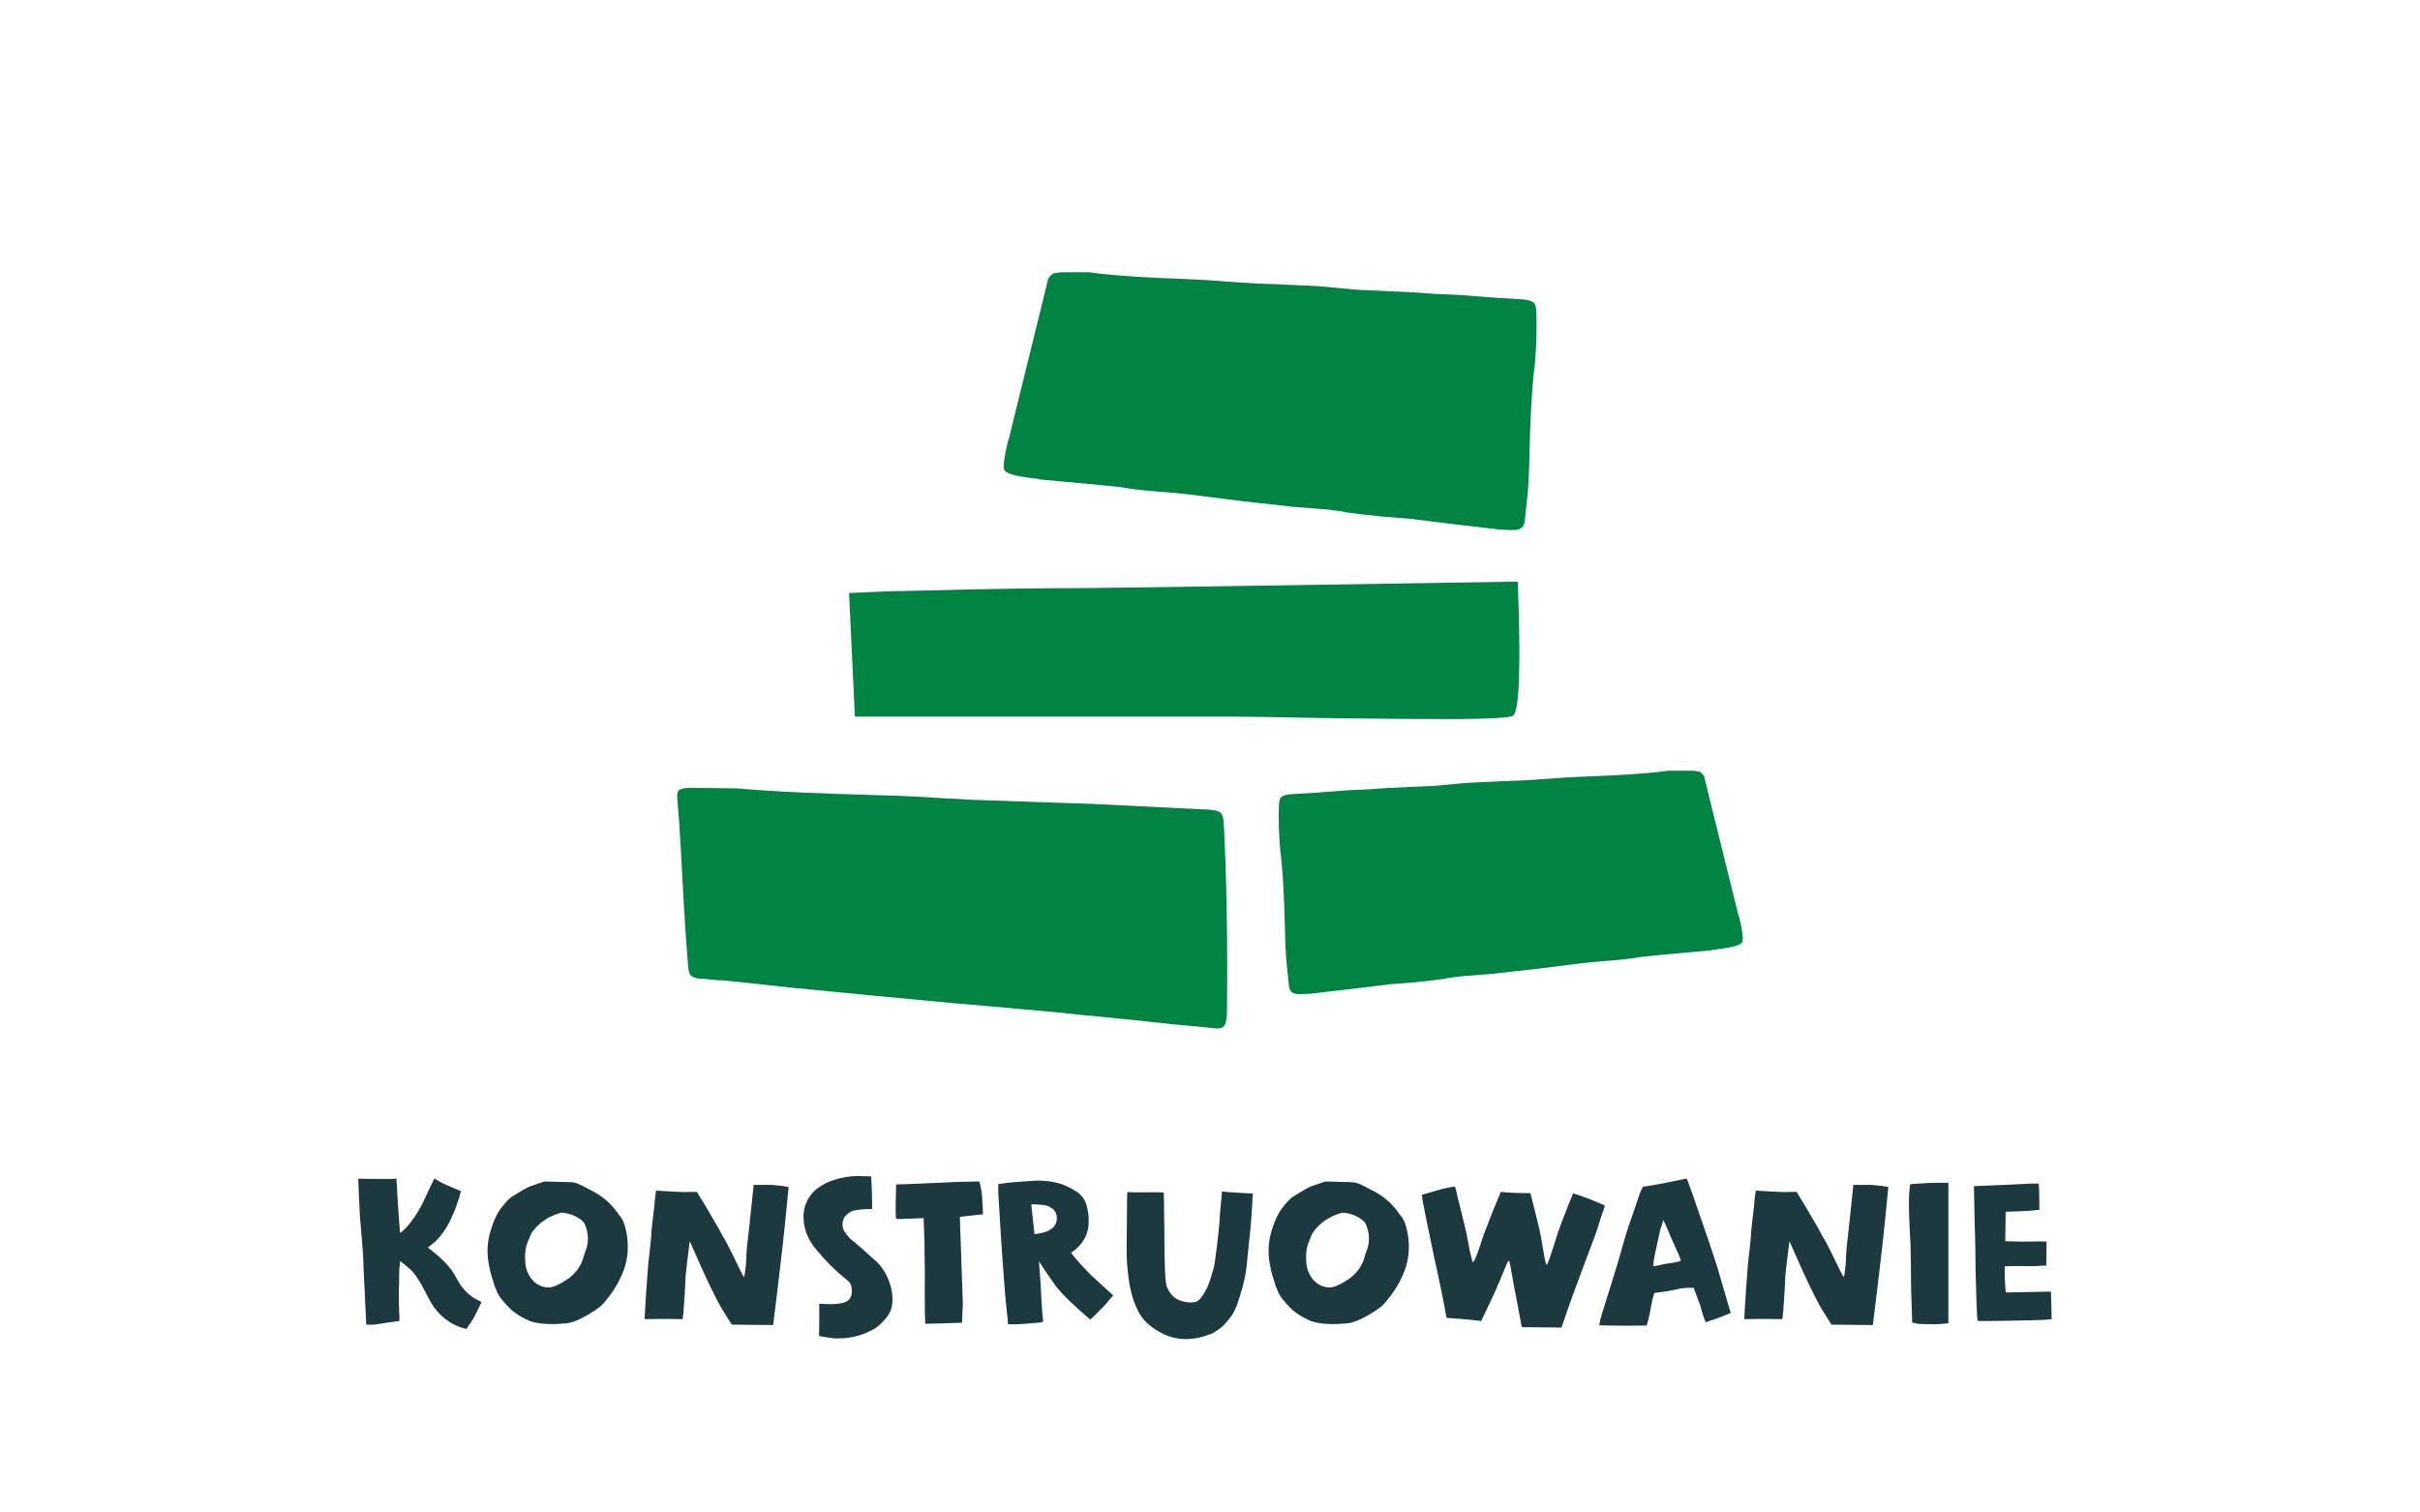
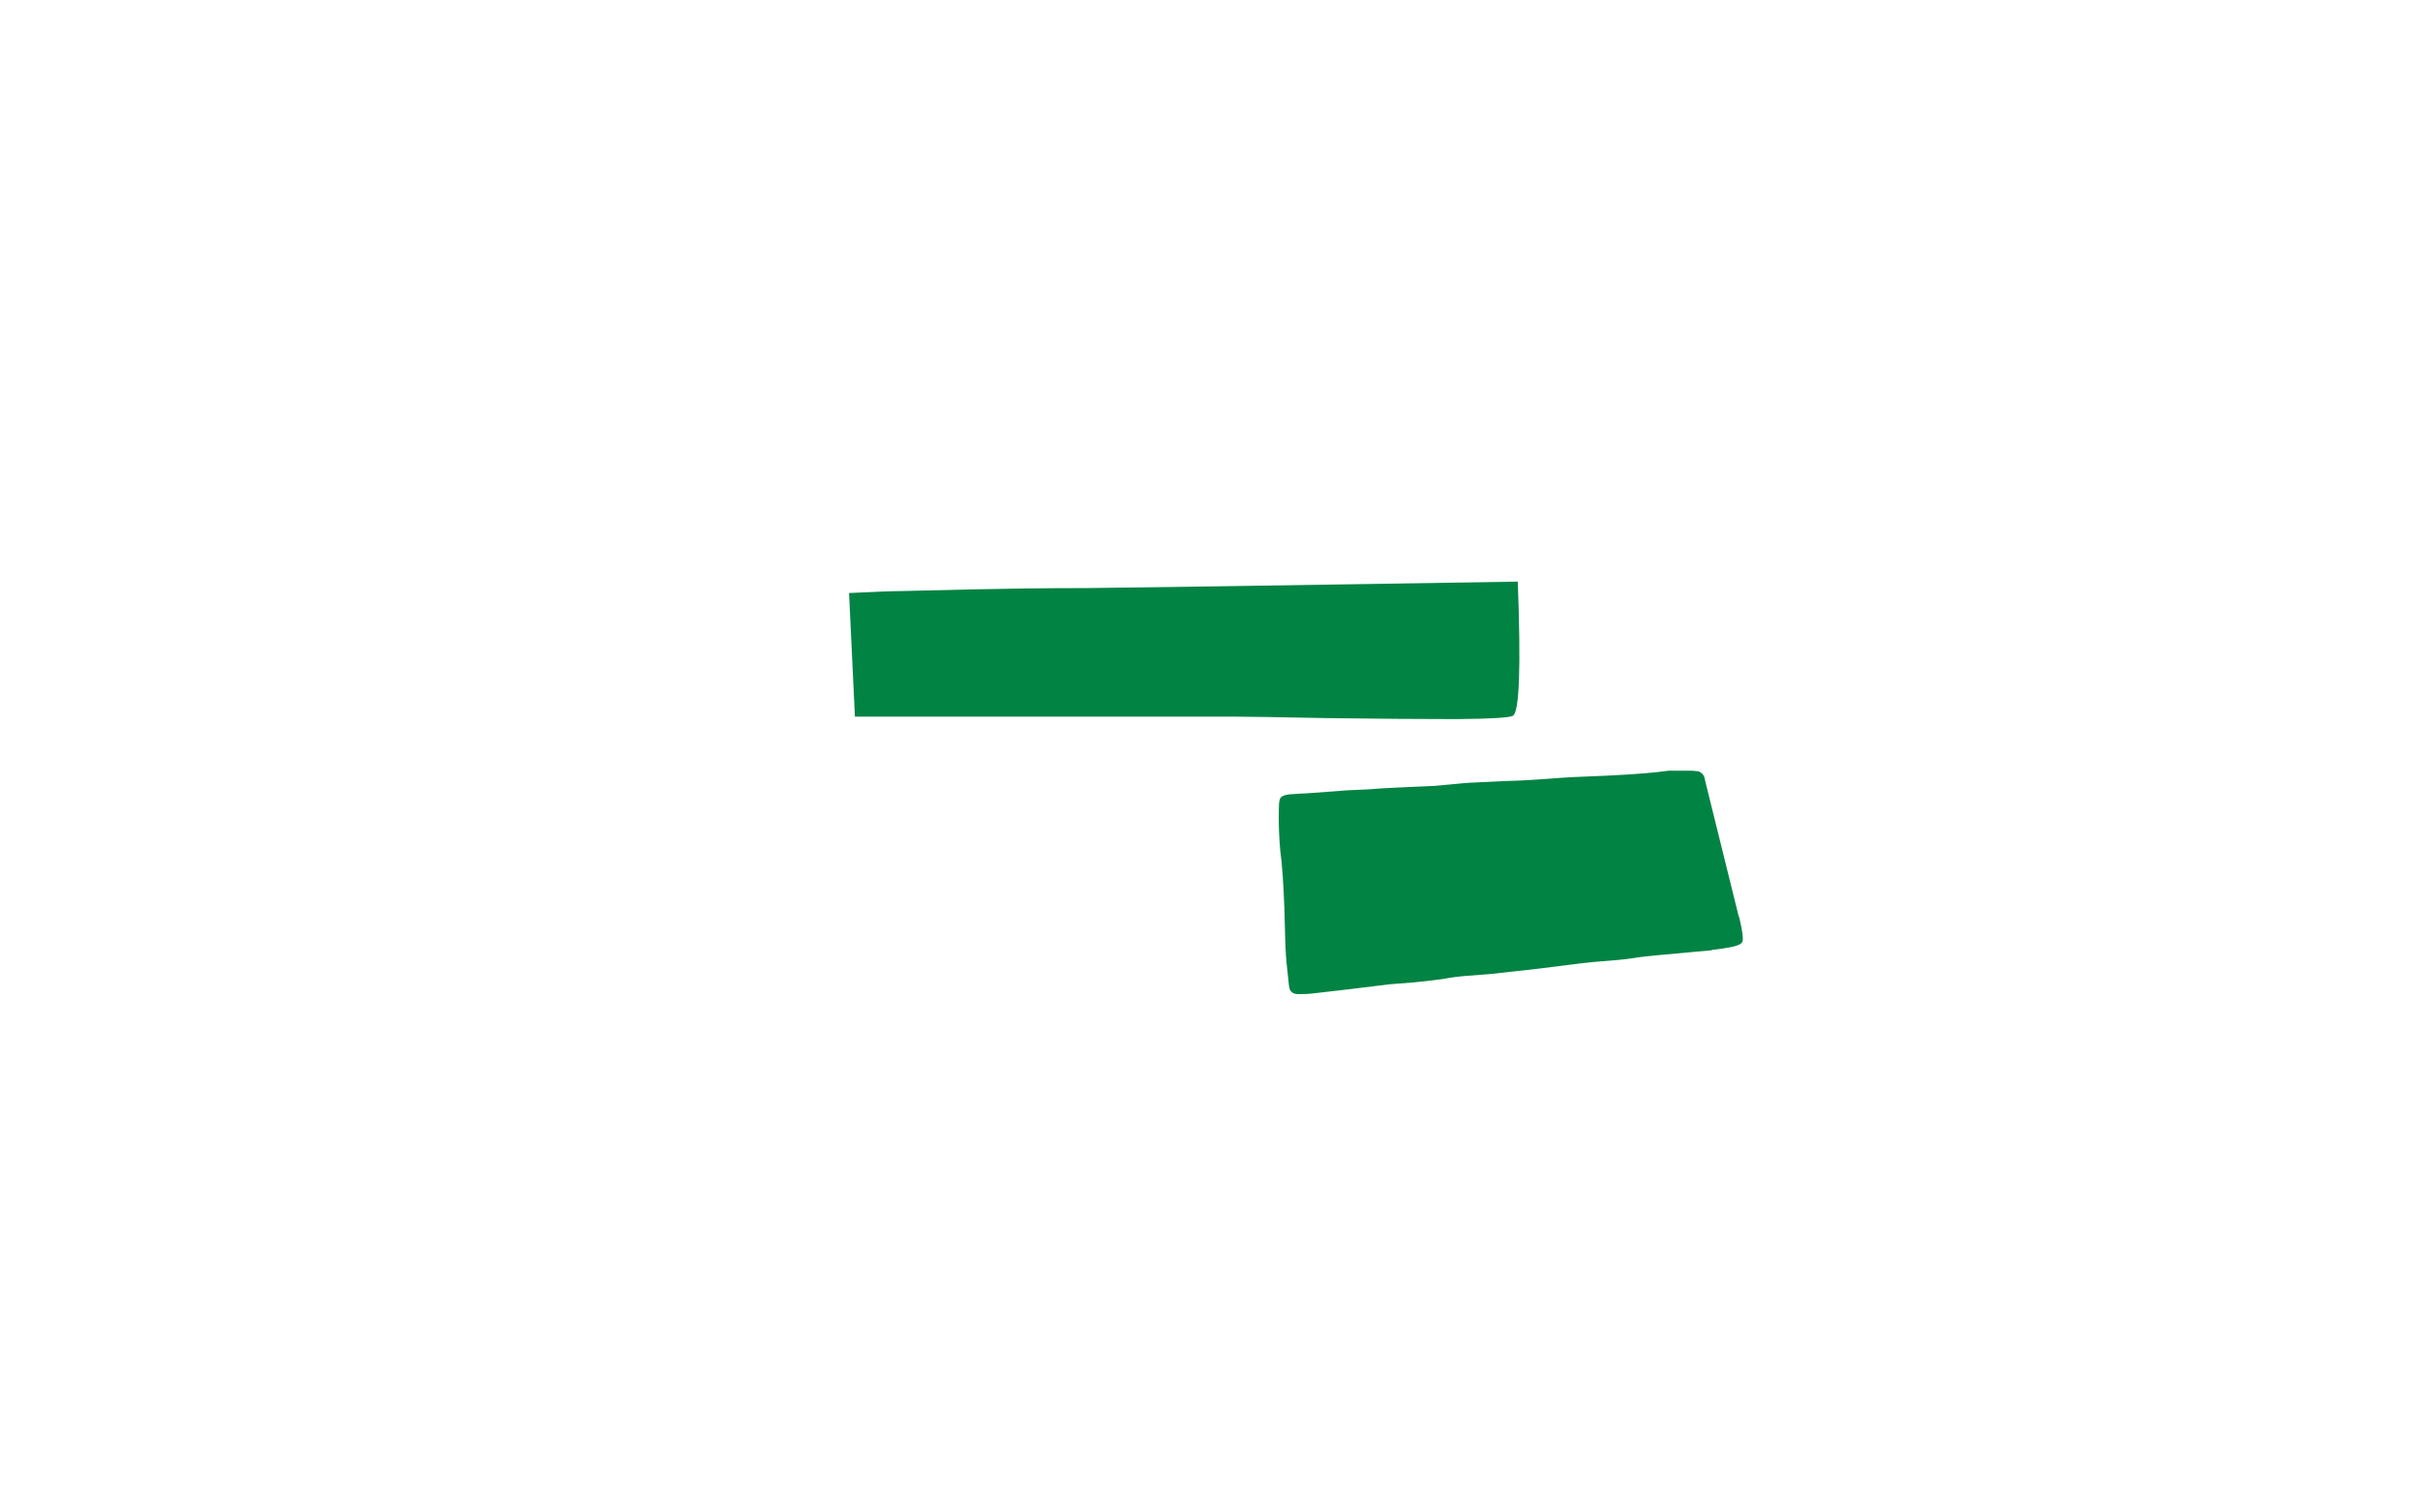
<svg xmlns="http://www.w3.org/2000/svg" fill="none" viewBox="0 0 160 100" height="100" width="160">
-   <path fill="#018343" d="M100.349 38.455C100.56 44.099 100.455 47.053 100.034 47.316C99.87 47.447 98.63 47.524 96.314 47.545C93.998 47.545 91.168 47.524 87.822 47.48C84.477 47.414 82.395 47.381 81.576 47.381C80.126 47.381 78.547 47.381 76.839 47.381C75.155 47.381 73.635 47.381 72.278 47.381C70.944 47.381 69.354 47.381 67.505 47.381C65.681 47.381 64.149 47.381 62.909 47.381H56.523L56.136 39.209C57.914 39.122 59.084 39.078 59.645 39.078C63.037 38.991 65.611 38.936 67.365 38.914C68.699 38.892 70.207 38.881 71.892 38.881C73.576 38.859 75.272 38.837 76.98 38.816C78.711 38.794 80.231 38.772 81.541 38.75L100.349 38.455Z" />
-   <path fill="#018343" d="M100.705 19.798C100.987 19.823 101.186 19.873 101.303 19.948C101.42 19.998 101.49 20.085 101.514 20.21C101.561 20.335 101.584 20.572 101.584 20.922C101.607 21.971 101.572 23.02 101.479 24.069C101.338 25.093 101.233 26.591 101.162 28.564C101.115 30.538 101.08 31.624 101.057 31.824C101.057 32.098 100.975 32.972 100.811 34.446C100.764 34.846 100.53 35.045 100.108 35.045C99.663 35.045 99.335 35.033 99.124 35.008C97.132 34.783 95.152 34.546 93.184 34.296C92.88 34.271 92.247 34.221 91.287 34.146C90.326 34.047 89.588 33.959 89.072 33.884C88.58 33.784 88.03 33.709 87.421 33.659C86.835 33.609 86.191 33.559 85.488 33.51C84.808 33.435 84.258 33.372 83.836 33.322C83.016 33.247 81.258 33.035 78.564 32.685C78.189 32.635 77.51 32.573 76.526 32.498C75.565 32.423 74.815 32.336 74.276 32.236C73.995 32.186 72.191 32.011 68.864 31.711C68.841 31.711 68.805 31.711 68.759 31.711C68.735 31.686 68.712 31.674 68.688 31.674C68.478 31.649 68.196 31.611 67.845 31.561C66.978 31.437 66.498 31.274 66.404 31.074C66.31 30.875 66.38 30.275 66.615 29.276C66.685 29.076 66.732 28.914 66.755 28.789C66.919 28.115 67.716 24.881 69.145 19.086C69.216 18.787 69.262 18.587 69.286 18.487C69.333 18.362 69.403 18.262 69.497 18.187C69.614 18.087 69.731 18.038 69.848 18.038C69.989 18.012 70.2 18 70.481 18C70.528 18 70.586 18 70.656 18C70.727 18 70.774 18 70.797 18C70.914 18 71.313 18 71.992 18C72.999 18.15 74.522 18.275 76.561 18.375C78.623 18.45 80.064 18.524 80.884 18.599C81.54 18.649 82.313 18.699 83.203 18.749C84.094 18.774 84.972 18.812 85.839 18.862C86.706 18.887 87.479 18.937 88.159 19.012C88.651 19.061 89.189 19.111 89.775 19.161C90.361 19.186 90.923 19.211 91.462 19.236C92.001 19.261 92.54 19.286 93.079 19.311C93.618 19.336 94.18 19.374 94.766 19.424C95.352 19.449 95.902 19.474 96.418 19.498C98.269 19.648 99.698 19.748 100.705 19.798Z" />
+   <path fill="#018343" d="M100.349 38.455C100.56 44.099 100.455 47.053 100.034 47.316C99.87 47.447 98.63 47.524 96.314 47.545C93.998 47.545 91.168 47.524 87.822 47.48C84.477 47.414 82.395 47.381 81.576 47.381C80.126 47.381 78.547 47.381 76.839 47.381C75.155 47.381 73.635 47.381 72.278 47.381C70.944 47.381 69.354 47.381 67.505 47.381H56.523L56.136 39.209C57.914 39.122 59.084 39.078 59.645 39.078C63.037 38.991 65.611 38.936 67.365 38.914C68.699 38.892 70.207 38.881 71.892 38.881C73.576 38.859 75.272 38.837 76.98 38.816C78.711 38.794 80.231 38.772 81.541 38.75L100.349 38.455Z" />
  <path fill="#018343" d="M85.317 52.513C85.072 52.535 84.898 52.578 84.796 52.643C84.695 52.686 84.633 52.762 84.613 52.87C84.572 52.978 84.552 53.184 84.552 53.487C84.531 54.396 84.562 55.305 84.643 56.214C84.766 57.102 84.858 58.4 84.919 60.11C84.96 61.82 84.99 62.762 85.011 62.935C85.011 63.173 85.082 63.931 85.225 65.208C85.266 65.554 85.47 65.727 85.837 65.727C86.225 65.727 86.511 65.716 86.694 65.695C88.429 65.5 90.153 65.294 91.868 65.078C92.133 65.056 92.684 65.013 93.52 64.948C94.357 64.862 95 64.786 95.449 64.721C95.877 64.634 96.357 64.569 96.888 64.526C97.398 64.483 97.959 64.439 98.571 64.396C99.163 64.331 99.642 64.277 100.01 64.234C100.724 64.169 102.254 63.985 104.601 63.682C104.928 63.639 105.52 63.584 106.377 63.52C107.213 63.455 107.866 63.379 108.336 63.292C108.58 63.249 110.152 63.097 113.05 62.838C113.07 62.838 113.101 62.838 113.141 62.838C113.162 62.816 113.182 62.805 113.203 62.805C113.386 62.783 113.631 62.751 113.937 62.708C114.692 62.6 115.111 62.459 115.192 62.286C115.274 62.113 115.213 61.593 115.009 60.727C114.947 60.554 114.907 60.413 114.886 60.305C114.743 59.721 114.05 56.918 112.805 51.896C112.743 51.636 112.703 51.463 112.682 51.377C112.641 51.268 112.58 51.182 112.499 51.117C112.397 51.03 112.295 50.987 112.193 50.987C112.07 50.965 111.886 50.955 111.642 50.955C111.601 50.955 111.55 50.955 111.488 50.955C111.427 50.955 111.386 50.955 111.366 50.955C111.264 50.955 110.917 50.955 110.325 50.955C109.448 51.084 108.121 51.193 106.346 51.279C104.55 51.344 103.295 51.409 102.581 51.474C102.01 51.517 101.336 51.561 100.561 51.604C99.785 51.626 99.02 51.658 98.265 51.701C97.51 51.723 96.836 51.766 96.245 51.831C95.816 51.874 95.347 51.918 94.837 51.961C94.326 51.983 93.837 52.004 93.367 52.026C92.898 52.048 92.429 52.069 91.959 52.091C91.49 52.113 91 52.145 90.49 52.188C89.98 52.21 89.5 52.232 89.051 52.253C87.439 52.383 86.194 52.47 85.317 52.513Z" />
-   <path fill="#018343" d="M80.91 54.421C81.099 57.986 81.169 62.133 81.122 66.862C81.122 67.091 81.111 67.251 81.087 67.342C81.063 67.616 80.993 67.799 80.875 67.89C80.781 67.982 80.616 68.016 80.381 67.993C79.534 67.902 78.581 67.81 77.521 67.719C76.486 67.605 75.415 67.49 74.309 67.376C73.203 67.262 72.261 67.171 71.485 67.102C70.049 66.942 68.614 66.805 67.178 66.691C66.731 66.645 65.307 66.519 62.906 66.314C60.529 66.085 58.705 65.914 57.434 65.8C56.211 65.686 54.457 65.514 52.174 65.286C49.892 65.034 48.503 64.886 48.009 64.84C47.844 64.817 47.644 64.806 47.409 64.806C47.197 64.783 46.985 64.76 46.773 64.737C46.561 64.715 46.373 64.703 46.208 64.703C45.949 64.657 45.773 64.589 45.679 64.497C45.585 64.406 45.526 64.223 45.502 63.949C45.385 62.487 45.314 61.527 45.291 61.07C45.243 60.362 45.185 59.334 45.114 57.986C45.043 56.615 44.984 55.598 44.938 54.935C44.938 54.753 44.89 54.113 44.796 53.016C44.749 52.628 44.773 52.377 44.867 52.262C44.984 52.148 45.255 52.091 45.679 52.091C45.867 52.091 46.879 52.102 48.715 52.125C50.009 52.239 51.445 52.331 53.022 52.399C54.599 52.468 56.234 52.525 57.929 52.571C59.647 52.616 61.106 52.685 62.306 52.776C62.918 52.799 63.565 52.834 64.248 52.879C64.954 52.902 65.636 52.925 66.295 52.948C66.954 52.971 67.602 52.993 68.237 53.016C68.872 53.039 69.543 53.062 70.249 53.085C70.979 53.108 71.65 53.13 72.261 53.153C76.309 53.359 78.851 53.485 79.887 53.53C80.31 53.553 80.581 53.622 80.699 53.736C80.816 53.827 80.887 54.056 80.91 54.421Z" />
-   <path fill="#1B393E" d="M31.526 85.928C31.638 85.975 31.741 86.031 31.834 86.096C31.787 86.199 31.703 86.371 31.582 86.614C31.47 86.857 31.377 87.039 31.302 87.16C31.19 87.356 31.036 87.589 30.84 87.86C30.803 87.86 30.77 87.855 30.742 87.846C30.266 87.725 29.837 87.515 29.454 87.216C29.071 86.917 28.754 86.558 28.502 86.138C28.465 86.073 28.301 85.765 28.012 85.214C27.807 84.803 27.559 84.421 27.27 84.066C27.223 84.01 27.13 83.926 26.99 83.814C26.859 83.702 26.738 83.599 26.626 83.506L26.458 83.38C26.411 83.781 26.388 84.052 26.388 84.192C26.388 84.276 26.388 84.393 26.388 84.542C26.388 84.682 26.388 84.785 26.388 84.85C26.388 84.915 26.383 85.032 26.374 85.2C26.374 85.368 26.374 85.499 26.374 85.592C26.365 85.741 26.365 85.961 26.374 86.25C26.383 86.315 26.388 86.39 26.388 86.474C26.388 86.549 26.388 86.628 26.388 86.712C26.397 86.787 26.402 86.857 26.402 86.922C26.411 87.062 26.411 87.202 26.402 87.342C25.982 87.389 25.436 87.468 24.764 87.58C24.549 87.58 24.372 87.58 24.232 87.58H24.218C24.162 86.535 24.129 85.849 24.12 85.522C24.111 85.307 24.097 85.041 24.078 84.724C24.069 84.397 24.055 84.094 24.036 83.814C24.027 83.525 24.017 83.259 24.008 83.016C23.971 82.475 23.901 81.616 23.798 80.44C23.779 80.179 23.756 79.717 23.728 79.054C23.7 78.382 23.686 78.009 23.686 77.934C23.807 77.934 24.227 77.939 24.946 77.948C25.674 77.957 26.094 77.948 26.206 77.92C26.215 77.967 26.22 78.041 26.22 78.144C26.229 78.237 26.234 78.289 26.234 78.298C26.253 78.522 26.276 78.933 26.304 79.53C26.341 80.118 26.369 80.519 26.388 80.734C26.425 81.238 26.449 81.499 26.458 81.518C26.486 81.509 26.556 81.453 26.668 81.35C26.78 81.238 26.859 81.159 26.906 81.112C27.401 80.533 27.802 79.894 28.11 79.194C28.269 78.839 28.465 78.429 28.698 77.962C28.707 77.943 28.717 77.929 28.726 77.92C28.745 77.929 28.754 77.934 28.754 77.934C28.913 78.037 29.081 78.135 29.258 78.228C29.445 78.312 29.669 78.41 29.93 78.522C30.201 78.634 30.383 78.713 30.476 78.76C30.299 79.451 30.051 80.118 29.734 80.762C29.491 81.247 29.183 81.681 28.81 82.064L28.292 82.484C29.029 83.044 29.566 83.562 29.902 84.038C29.977 84.15 30.117 84.388 30.322 84.752C30.611 85.256 31.013 85.648 31.526 85.928ZM35.082 78.424C35.12 78.405 35.423 78.303 35.992 78.116C37 78.144 37.556 78.158 37.658 78.158C37.91 78.158 38.148 78.219 38.372 78.34C38.428 78.359 38.559 78.424 38.764 78.536C38.97 78.639 39.124 78.718 39.226 78.774C39.87 79.119 40.402 79.586 40.822 80.174C40.841 80.202 40.864 80.239 40.892 80.286C40.93 80.323 40.962 80.361 40.99 80.398C41.018 80.435 41.042 80.468 41.06 80.496C41.144 80.617 41.21 80.743 41.256 80.874C41.48 81.555 41.555 82.255 41.48 82.974C41.424 83.422 41.303 83.861 41.116 84.29C40.836 84.925 40.472 85.503 40.024 86.026C39.987 86.073 39.912 86.157 39.8 86.278C39.595 86.474 39.264 86.703 38.806 86.964C38.349 87.225 37.985 87.384 37.714 87.44C37.621 87.468 37.532 87.487 37.448 87.496C36.534 87.58 35.806 87.552 35.264 87.412C35.171 87.384 35.082 87.356 34.998 87.328C34.354 87.039 33.883 86.721 33.584 86.376C33.547 86.329 33.482 86.259 33.388 86.166C33.304 86.063 33.253 86.003 33.234 85.984C33.225 85.965 33.188 85.923 33.122 85.858C33.066 85.783 33.034 85.737 33.024 85.718C33.024 85.699 33.001 85.657 32.954 85.592C32.917 85.517 32.889 85.466 32.87 85.438C32.861 85.401 32.838 85.34 32.8 85.256C32.763 85.172 32.73 85.097 32.702 85.032C32.684 84.957 32.656 84.859 32.618 84.738C32.45 84.262 32.334 83.772 32.268 83.268C32.184 82.577 32.254 81.901 32.478 81.238C32.6 80.837 32.763 80.459 32.968 80.104C33.174 79.796 33.407 79.516 33.668 79.264C33.706 79.227 33.743 79.194 33.78 79.166C34.424 78.755 34.858 78.508 35.082 78.424ZM35.124 81.56C34.984 81.905 34.91 82.083 34.9 82.092C34.714 82.531 34.667 83.072 34.76 83.716C34.807 83.987 34.91 84.234 35.068 84.458C35.19 84.635 35.334 84.78 35.502 84.892C35.68 85.004 35.885 85.079 36.118 85.116C36.352 85.144 36.594 85.093 36.846 84.962C37.07 84.859 37.285 84.738 37.49 84.598C38.022 84.243 38.382 83.763 38.568 83.156C38.587 83.091 38.62 82.983 38.666 82.834C38.722 82.685 38.764 82.568 38.792 82.484C38.923 81.989 38.89 81.499 38.694 81.014C38.638 80.855 38.54 80.729 38.4 80.636C38.018 80.356 37.588 80.202 37.112 80.174C36.216 80.426 35.554 80.888 35.124 81.56ZM48.374 87.566C48.281 87.417 48.085 87.104 47.786 86.628C47.59 86.32 47.31 85.788 46.946 85.032C46.582 84.267 46.27 83.581 46.008 82.974L45.602 82.064C45.453 83.249 45.364 83.991 45.336 84.29C45.327 84.467 45.313 84.747 45.294 85.13C45.276 85.513 45.252 85.877 45.224 86.222C45.206 86.567 45.182 86.847 45.154 87.062C45.145 87.099 45.136 87.151 45.126 87.216C44.249 87.197 43.414 87.197 42.62 87.216C42.62 87.076 42.653 86.497 42.718 85.48C42.793 84.453 42.84 83.823 42.858 83.59C42.877 83.431 42.9 83.217 42.928 82.946C42.966 82.666 42.994 82.409 43.012 82.176C43.04 81.933 43.059 81.709 43.068 81.504C43.087 81.243 43.124 80.883 43.18 80.426C43.246 79.969 43.283 79.609 43.292 79.348C43.302 79.245 43.33 79.035 43.376 78.718C43.404 78.718 43.418 78.718 43.418 78.718C43.577 78.727 43.871 78.746 44.3 78.774C44.73 78.793 45.028 78.807 45.196 78.816C45.374 78.816 45.668 78.811 46.078 78.802C46.125 78.886 46.251 79.096 46.456 79.432C46.662 79.759 46.895 80.151 47.156 80.608C47.427 81.065 47.604 81.378 47.688 81.546C47.744 81.677 47.814 81.798 47.898 81.91C47.992 82.069 48.146 82.363 48.36 82.792C48.575 83.221 48.762 83.604 48.92 83.94C49.088 84.276 49.177 84.444 49.186 84.444C49.224 84.351 49.252 84.211 49.27 84.024C49.298 83.837 49.317 83.66 49.326 83.492C49.336 83.315 49.345 83.123 49.354 82.918C49.373 82.713 49.382 82.573 49.382 82.498C49.401 82.377 49.448 81.961 49.522 81.252C49.55 80.991 49.602 80.505 49.676 79.796C49.751 79.077 49.802 78.592 49.83 78.34C49.84 78.34 49.896 78.34 49.998 78.34C50.101 78.34 50.213 78.34 50.334 78.34C50.456 78.34 50.582 78.34 50.712 78.34C50.843 78.34 50.95 78.34 51.034 78.34C51.249 78.368 51.478 78.391 51.72 78.41C51.842 78.429 51.982 78.452 52.14 78.48C52.14 78.48 52.14 78.485 52.14 78.494C51.982 80.146 51.846 81.476 51.734 82.484C51.576 83.856 51.459 84.841 51.384 85.438C51.356 85.643 51.268 86.367 51.118 87.608C51.081 87.608 50.171 87.599 48.388 87.58C48.388 87.58 48.384 87.575 48.374 87.566ZM57.889 83.352C58.272 83.707 58.557 84.131 58.743 84.626C58.949 85.111 59.033 85.62 58.995 86.152C58.977 86.46 58.879 86.74 58.701 86.992C58.496 87.272 58.253 87.524 57.973 87.748C57.908 87.804 57.833 87.851 57.749 87.888C57.031 88.289 56.256 88.49 55.425 88.49H55.369C55.295 88.49 55.22 88.49 55.145 88.49C54.893 88.453 54.618 88.411 54.319 88.364C54.263 88.355 54.207 88.341 54.151 88.322C54.17 87.501 54.175 86.791 54.165 86.194C54.175 86.203 54.207 86.208 54.263 86.208C54.319 86.208 54.361 86.208 54.389 86.208C55.239 86.264 55.799 86.189 56.069 85.984C56.275 85.816 56.354 85.545 56.307 85.172C56.298 85.135 56.289 85.083 56.279 85.018L56.265 84.976V84.962C56.2 84.813 56.097 84.691 55.957 84.598C55.239 84.019 54.585 83.371 53.997 82.652C53.437 82.008 53.148 81.303 53.129 80.538C53.111 80.127 53.195 79.735 53.381 79.362C53.577 78.989 53.848 78.69 54.193 78.466C54.483 78.27 54.795 78.121 55.131 78.018C55.645 77.85 56.167 77.761 56.699 77.752L57.595 77.78C57.605 77.883 57.614 78.023 57.623 78.2C57.633 78.368 57.642 78.643 57.651 79.026C57.661 79.409 57.665 79.712 57.665 79.936C57.068 79.936 56.639 79.978 56.377 80.062H56.363C56.13 80.165 55.943 80.314 55.803 80.51L55.705 80.804V80.818C55.705 80.846 55.705 80.865 55.705 80.874C55.687 81.061 55.724 81.233 55.817 81.392L55.831 81.406C55.999 81.695 56.223 81.938 56.503 82.134C56.709 82.302 57.012 82.568 57.413 82.932C57.609 83.119 57.768 83.259 57.889 83.352ZM61.07 80.538L59.936 80.58C59.862 80.58 59.754 80.585 59.614 80.594C59.484 80.594 59.381 80.594 59.306 80.594C59.288 80.594 59.278 80.589 59.278 80.58L59.236 80.566C59.218 80.379 59.213 80.006 59.222 79.446C59.241 78.877 59.25 78.499 59.25 78.312C59.502 78.303 59.675 78.298 59.768 78.298C59.908 78.289 60.258 78.275 60.818 78.256C61.388 78.228 61.915 78.205 62.4 78.186C62.895 78.158 63.399 78.139 63.912 78.13C64.435 78.111 64.715 78.111 64.752 78.13C64.799 78.27 64.832 78.405 64.85 78.536C64.878 78.667 64.902 78.821 64.92 78.998C64.939 79.175 64.948 79.306 64.948 79.39C64.958 79.474 64.967 79.633 64.976 79.866C64.986 80.099 64.99 80.239 64.99 80.286C64.99 80.286 64.986 80.286 64.976 80.286C64.976 80.286 64.972 80.286 64.962 80.286L63.464 80.454C63.474 80.725 63.478 80.897 63.478 80.972C63.534 82.727 63.595 84.467 63.66 86.194L63.604 87.454C62.54 87.491 61.728 87.515 61.168 87.524C61.168 87.515 61.168 87.496 61.168 87.468C61.168 87.431 61.168 87.403 61.168 87.384C61.15 86.955 61.14 86.311 61.14 85.452C61.15 84.593 61.15 83.954 61.14 83.534C61.131 83.357 61.126 82.946 61.126 82.302L61.07 80.538ZM72.889 86.46C72.842 86.497 72.725 86.614 72.539 86.81C72.352 87.006 72.198 87.151 72.077 87.244C70.985 86.311 70.229 85.573 69.809 85.032C69.697 84.883 69.547 84.673 69.361 84.402C69.174 84.122 69.015 83.884 68.885 83.688L68.689 83.38C68.745 84.155 68.782 84.645 68.801 84.85C68.81 85.121 68.829 85.503 68.857 85.998C68.894 86.493 68.917 86.829 68.927 87.006C68.936 87.025 68.945 87.085 68.955 87.188C68.964 87.291 68.964 87.361 68.955 87.398C68.927 87.426 68.544 87.468 67.807 87.524C67.079 87.571 66.691 87.575 66.645 87.538C66.635 87.51 66.631 87.454 66.631 87.37C66.631 87.277 66.626 87.216 66.617 87.188C66.514 86.236 66.453 85.611 66.435 85.312C66.276 83.333 66.131 81.182 66.001 78.858V78.284C66.495 78.219 66.855 78.177 67.079 78.158C67.919 78.102 68.376 78.069 68.451 78.06C68.777 78.051 69.104 78.069 69.431 78.116C70.009 78.191 70.546 78.387 71.041 78.704C71.498 78.956 71.778 79.339 71.881 79.852C71.974 80.244 72.002 80.645 71.965 81.056C71.909 81.551 71.713 81.98 71.377 82.344C71.209 82.531 71.022 82.689 70.817 82.82C70.817 82.82 70.826 82.834 70.845 82.862C70.863 82.881 70.887 82.913 70.915 82.96C70.952 82.997 70.989 83.044 71.027 83.1C71.073 83.156 71.125 83.217 71.181 83.282C71.246 83.347 71.307 83.417 71.363 83.492C71.428 83.557 71.493 83.627 71.559 83.702C71.624 83.767 71.685 83.833 71.741 83.898C71.806 83.963 71.867 84.029 71.923 84.094C71.988 84.159 72.044 84.215 72.091 84.262C72.231 84.393 72.422 84.57 72.665 84.794C72.917 85.018 73.131 85.214 73.309 85.382C73.486 85.541 73.584 85.629 73.603 85.648C73.528 85.723 73.411 85.858 73.253 86.054C73.103 86.241 72.982 86.376 72.889 86.46ZM69.417 81.308C69.762 81.112 69.911 80.818 69.865 80.426C69.837 80.165 69.711 79.973 69.487 79.852C69.412 79.796 69.333 79.754 69.249 79.726C69.146 79.689 69.006 79.665 68.829 79.656C68.651 79.637 68.502 79.628 68.381 79.628H68.185L68.395 81.602C68.899 81.537 69.239 81.439 69.417 81.308ZM80.791 78.774C80.801 78.774 80.936 78.788 81.197 78.816C81.468 78.835 81.757 78.853 82.065 78.872C82.383 78.891 82.639 78.905 82.835 78.914C82.835 78.923 82.826 79.063 82.807 79.334C82.798 79.595 82.779 79.917 82.751 80.3C82.723 80.673 82.7 80.967 82.681 81.182C82.653 81.425 82.621 81.733 82.583 82.106C82.546 82.479 82.513 82.797 82.485 83.058C82.467 83.319 82.434 83.623 82.387 83.968C82.341 84.304 82.28 84.612 82.205 84.892C82.168 85.069 82.065 85.419 81.897 85.942C81.785 86.315 81.655 86.623 81.505 86.866C81.365 87.099 81.155 87.361 80.875 87.65C80.651 87.855 80.404 88.028 80.133 88.168C80.115 88.168 80.087 88.177 80.049 88.196C78.873 88.663 77.8 88.649 76.829 88.154C76.167 87.809 75.691 87.407 75.401 86.95C74.953 86.231 74.673 85.256 74.561 84.024C74.505 83.52 74.482 83.011 74.491 82.498C74.491 82.097 74.496 81.523 74.505 80.776C74.515 80.02 74.519 79.483 74.519 79.166C74.519 79.082 74.524 78.965 74.533 78.816C74.533 78.816 74.538 78.816 74.547 78.816C74.557 78.816 74.561 78.816 74.561 78.816C74.823 78.835 75.219 78.839 75.751 78.83C76.283 78.821 76.68 78.825 76.941 78.844C76.951 79.068 76.955 79.222 76.955 79.306C76.974 80.547 76.983 81.285 76.983 81.518C76.983 83.655 77.039 84.845 77.151 85.088C77.338 85.527 77.604 85.816 77.949 85.956C78.071 86.003 78.206 86.045 78.355 86.082C78.505 86.11 78.659 86.119 78.817 86.11C78.985 86.101 79.116 86.063 79.209 85.998C79.349 85.886 79.485 85.718 79.615 85.494C79.755 85.27 79.867 85.032 79.951 84.78C80.045 84.519 80.115 84.299 80.161 84.122C80.217 83.945 80.259 83.781 80.287 83.632C80.334 83.371 80.399 82.885 80.483 82.176C80.567 81.457 80.614 81.014 80.623 80.846C80.633 80.631 80.647 80.403 80.665 80.16C80.693 79.917 80.717 79.675 80.735 79.432C80.763 79.189 80.782 78.97 80.791 78.774ZM86.721 78.424C86.758 78.405 87.062 78.303 87.631 78.116C88.639 78.144 89.194 78.158 89.297 78.158C89.549 78.158 89.787 78.219 90.011 78.34C90.067 78.359 90.198 78.424 90.403 78.536C90.608 78.639 90.762 78.718 90.865 78.774C91.509 79.119 92.041 79.586 92.461 80.174C92.48 80.202 92.503 80.239 92.531 80.286C92.568 80.323 92.601 80.361 92.629 80.398C92.657 80.435 92.68 80.468 92.699 80.496C92.783 80.617 92.848 80.743 92.895 80.874C93.119 81.555 93.194 82.255 93.119 82.974C93.063 83.422 92.942 83.861 92.755 84.29C92.475 84.925 92.111 85.503 91.663 86.026C91.626 86.073 91.551 86.157 91.439 86.278C91.234 86.474 90.902 86.703 90.445 86.964C89.988 87.225 89.624 87.384 89.353 87.44C89.26 87.468 89.171 87.487 89.087 87.496C88.172 87.58 87.444 87.552 86.903 87.412C86.81 87.384 86.721 87.356 86.637 87.328C85.993 87.039 85.522 86.721 85.223 86.376C85.186 86.329 85.12 86.259 85.027 86.166C84.943 86.063 84.892 86.003 84.873 85.984C84.864 85.965 84.826 85.923 84.761 85.858C84.705 85.783 84.672 85.737 84.663 85.718C84.663 85.699 84.64 85.657 84.593 85.592C84.556 85.517 84.528 85.466 84.509 85.438C84.5 85.401 84.476 85.34 84.439 85.256C84.402 85.172 84.369 85.097 84.341 85.032C84.322 84.957 84.294 84.859 84.257 84.738C84.089 84.262 83.972 83.772 83.907 83.268C83.823 82.577 83.893 81.901 84.117 81.238C84.238 80.837 84.402 80.459 84.607 80.104C84.812 79.796 85.046 79.516 85.307 79.264C85.344 79.227 85.382 79.194 85.419 79.166C86.063 78.755 86.497 78.508 86.721 78.424ZM86.763 81.56C86.623 81.905 86.548 82.083 86.539 82.092C86.352 82.531 86.306 83.072 86.399 83.716C86.446 83.987 86.548 84.234 86.707 84.458C86.828 84.635 86.973 84.78 87.141 84.892C87.318 85.004 87.524 85.079 87.757 85.116C87.99 85.144 88.233 85.093 88.485 84.962C88.709 84.859 88.924 84.738 89.129 84.598C89.661 84.243 90.02 83.763 90.207 83.156C90.226 83.091 90.258 82.983 90.305 82.834C90.361 82.685 90.403 82.568 90.431 82.484C90.562 81.989 90.529 81.499 90.333 81.014C90.277 80.855 90.179 80.729 90.039 80.636C89.656 80.356 89.227 80.202 88.751 80.174C87.855 80.426 87.192 80.888 86.763 81.56ZM104.003 78.9C104.022 78.909 104.036 78.914 104.045 78.914C104.568 79.073 105.076 79.259 105.571 79.474C105.795 79.567 105.972 79.642 106.103 79.698C106.094 79.791 106.07 79.88 106.033 79.964C105.94 80.197 105.823 80.547 105.683 81.014L105.613 81.238C105.576 81.359 105.515 81.537 105.431 81.77L105.389 81.868C105.268 82.185 105.114 82.596 104.927 83.1C104.619 83.921 104.316 84.738 104.017 85.55C103.868 85.942 103.658 86.539 103.387 87.342L103.317 87.552C103.28 87.655 103.252 87.729 103.233 87.776C102.972 87.767 102.645 87.762 102.253 87.762C102.141 87.762 102.024 87.762 101.903 87.762C101.334 87.762 100.909 87.757 100.629 87.748C100.601 87.673 100.582 87.603 100.573 87.538L100.461 86.922C100.33 86.259 100.204 85.606 100.083 84.962C100.074 84.906 100.046 84.743 99.999 84.472C99.878 83.772 99.808 83.413 99.789 83.394L99.747 83.366L99.705 83.394C99.677 83.422 99.532 83.758 99.271 84.402C99.196 84.579 99.154 84.682 99.145 84.71C98.968 85.139 98.678 85.774 98.277 86.614C98.165 86.847 98.048 87.09 97.927 87.342C97.619 87.295 97.162 87.249 96.555 87.202C96.154 87.174 95.85 87.151 95.645 87.132C95.636 87.095 95.626 87.057 95.617 87.02C95.505 86.357 95.309 85.373 95.029 84.066C94.889 83.45 94.791 82.997 94.735 82.708C94.483 81.513 94.268 80.468 94.091 79.572C94.063 79.441 94.035 79.25 94.007 78.998C94.604 78.821 95.038 78.695 95.309 78.62C95.44 78.583 95.636 78.541 95.897 78.494C96.028 78.475 96.126 78.461 96.191 78.452C96.21 78.499 96.228 78.55 96.247 78.606L96.373 79.152C96.644 80.235 96.835 81.019 96.947 81.504C96.975 81.625 97.012 81.817 97.059 82.078C97.087 82.237 97.11 82.363 97.129 82.456C97.129 82.465 97.143 82.54 97.171 82.68C97.208 82.82 97.246 82.974 97.283 83.142C97.32 83.301 97.344 83.389 97.353 83.408L97.367 83.436H97.409C97.512 83.324 97.675 82.923 97.899 82.232C97.992 81.943 98.053 81.756 98.081 81.672C98.202 81.345 98.403 80.827 98.683 80.118C98.972 79.409 99.154 78.97 99.229 78.802C99.266 78.802 99.304 78.807 99.341 78.816C99.798 78.863 100.41 78.886 101.175 78.886C101.194 78.923 101.208 78.965 101.217 79.012C101.292 79.311 101.366 79.605 101.441 79.894C101.572 80.435 101.67 80.837 101.735 81.098C101.81 81.359 101.931 82.008 102.099 83.044C102.164 83.427 102.22 83.618 102.267 83.618C102.314 83.618 102.5 83.095 102.827 82.05C102.911 81.779 102.962 81.616 102.981 81.56C103.121 81.14 103.359 80.51 103.695 79.67C103.826 79.353 103.924 79.11 103.989 78.942C103.989 78.942 103.994 78.928 104.003 78.9ZM108.435 78.858C108.491 78.727 108.552 78.597 108.617 78.466C109.233 78.373 109.7 78.293 110.017 78.228C110.988 78.023 111.487 77.92 111.515 77.92C111.562 77.967 112.066 79.399 113.027 82.218C113.093 82.414 113.261 82.923 113.531 83.744L114.427 86.81C113.783 87.081 113.303 87.258 112.985 87.342C112.985 87.342 112.957 87.356 112.901 87.384C112.845 87.403 112.803 87.412 112.775 87.412C112.701 87.272 112.621 87.057 112.537 86.768C112.463 86.479 112.411 86.301 112.383 86.236L111.977 85.144H111.711C111.385 85.144 111.067 85.186 110.759 85.27C110.629 85.298 110.456 85.331 110.241 85.368C110.027 85.396 109.84 85.424 109.681 85.452C109.523 85.471 109.429 85.48 109.401 85.48C109.373 85.48 109.327 85.615 109.261 85.886C109.243 85.998 109.21 86.152 109.163 86.348C109.126 86.544 109.103 86.679 109.093 86.754C109.037 87.053 108.963 87.347 108.869 87.636C108.841 87.645 108.314 87.65 107.287 87.65C106.27 87.641 105.752 87.631 105.733 87.622C105.771 87.361 105.831 87.109 105.915 86.866C106.009 86.567 106.153 86.105 106.349 85.48C106.545 84.845 106.718 84.285 106.867 83.8C107.017 83.315 107.152 82.848 107.273 82.4C107.46 81.719 107.684 81.019 107.945 80.3C108.011 80.113 108.099 79.852 108.211 79.516C108.323 79.171 108.398 78.951 108.435 78.858ZM109.303 83.702C109.313 83.721 109.364 83.721 109.457 83.702C109.551 83.683 109.663 83.66 109.793 83.632C109.933 83.595 110.045 83.571 110.129 83.562C110.512 83.506 110.783 83.459 110.941 83.422L111.137 83.352C111.1 83.231 111.058 83.114 111.011 83.002C110.582 82.059 110.302 81.42 110.171 81.084L109.975 80.664C109.863 80.991 109.798 81.191 109.779 81.266C109.621 81.966 109.495 82.54 109.401 82.988C109.355 83.231 109.322 83.469 109.303 83.702ZM121.081 87.566C120.988 87.417 120.792 87.104 120.493 86.628C120.297 86.32 120.017 85.788 119.653 85.032C119.289 84.267 118.977 83.581 118.715 82.974L118.309 82.064C118.16 83.249 118.071 83.991 118.043 84.29C118.034 84.467 118.02 84.747 118.001 85.13C117.983 85.513 117.959 85.877 117.931 86.222C117.913 86.567 117.889 86.847 117.861 87.062C117.852 87.099 117.843 87.151 117.833 87.216C116.956 87.197 116.121 87.197 115.327 87.216C115.327 87.076 115.36 86.497 115.425 85.48C115.5 84.453 115.547 83.823 115.565 83.59C115.584 83.431 115.607 83.217 115.635 82.946C115.673 82.666 115.701 82.409 115.719 82.176C115.747 81.933 115.766 81.709 115.775 81.504C115.794 81.243 115.831 80.883 115.887 80.426C115.953 79.969 115.99 79.609 115.999 79.348C116.009 79.245 116.037 79.035 116.083 78.718C116.111 78.718 116.125 78.718 116.125 78.718C116.284 78.727 116.578 78.746 117.007 78.774C117.437 78.793 117.735 78.807 117.903 78.816C118.081 78.816 118.375 78.811 118.785 78.802C118.832 78.886 118.958 79.096 119.163 79.432C119.369 79.759 119.602 80.151 119.863 80.608C120.134 81.065 120.311 81.378 120.395 81.546C120.451 81.677 120.521 81.798 120.605 81.91C120.699 82.069 120.853 82.363 121.067 82.792C121.282 83.221 121.469 83.604 121.627 83.94C121.795 84.276 121.884 84.444 121.893 84.444C121.931 84.351 121.959 84.211 121.977 84.024C122.005 83.837 122.024 83.66 122.033 83.492C122.043 83.315 122.052 83.123 122.061 82.918C122.08 82.713 122.089 82.573 122.089 82.498C122.108 82.377 122.155 81.961 122.229 81.252C122.257 80.991 122.309 80.505 122.383 79.796C122.458 79.077 122.509 78.592 122.537 78.34C122.547 78.34 122.603 78.34 122.705 78.34C122.808 78.34 122.92 78.34 123.041 78.34C123.163 78.34 123.289 78.34 123.419 78.34C123.55 78.34 123.657 78.34 123.741 78.34C123.956 78.368 124.185 78.391 124.427 78.41C124.549 78.429 124.689 78.452 124.847 78.48C124.847 78.48 124.847 78.485 124.847 78.494C124.689 80.146 124.553 81.476 124.441 82.484C124.283 83.856 124.166 84.841 124.091 85.438C124.063 85.643 123.975 86.367 123.825 87.608C123.788 87.608 122.878 87.599 121.095 87.58C121.095 87.58 121.091 87.575 121.081 87.566ZM126.312 82.218C126.312 82.209 126.298 81.971 126.27 81.504C126.252 81.037 126.233 80.547 126.214 80.034C126.205 79.511 126.21 79.119 126.228 78.858C126.238 78.849 126.247 78.76 126.256 78.592C126.266 78.415 126.28 78.317 126.298 78.298C126.429 78.279 126.606 78.265 126.83 78.256C127.054 78.237 127.274 78.223 127.488 78.214C127.712 78.205 127.927 78.2 128.132 78.2C128.338 78.2 128.501 78.2 128.622 78.2H128.818V82.218C128.818 83.562 128.818 84.892 128.818 86.208V87.482C128.66 87.51 128.543 87.524 128.468 87.524C128.272 87.543 128.086 87.552 127.908 87.552C127.395 87.552 127.026 87.543 126.802 87.524C126.681 87.487 126.555 87.463 126.424 87.454C126.415 87.193 126.41 87.001 126.41 86.88C126.382 86.171 126.364 85.625 126.354 85.242C126.354 84.887 126.35 84.374 126.34 83.702C126.331 83.03 126.322 82.535 126.312 82.218ZM132.635 85.452L135.603 85.396C135.603 85.657 135.607 85.839 135.617 85.942L135.645 87.216C135.318 87.253 135.099 87.272 134.987 87.272C134.548 87.291 133.736 87.309 132.551 87.328C131.365 87.347 130.763 87.347 130.745 87.328C130.707 87.057 130.665 85.984 130.619 84.108C130.619 83.865 130.614 83.525 130.605 83.086C130.605 82.638 130.6 82.339 130.591 82.19C130.591 81.891 130.581 81.541 130.563 81.14L130.507 78.424C132.392 78.349 133.647 78.293 134.273 78.256C134.394 78.256 134.562 78.256 134.777 78.256C134.795 78.275 134.809 78.429 134.819 78.718C134.828 79.007 134.833 79.292 134.833 79.572V79.992C134.693 80.001 134.59 80.011 134.525 80.02C134.431 80.029 134.291 80.043 134.105 80.062C133.927 80.071 133.82 80.076 133.783 80.076L132.607 80.118L132.579 82.064C133.185 82.083 133.545 82.092 133.657 82.092C133.703 82.092 134.081 82.087 134.791 82.078L135.309 82.092L135.295 83.674L134.385 83.716C133.591 83.697 132.98 83.702 132.551 83.73C132.532 83.758 132.532 84.047 132.551 84.598C132.579 85.149 132.607 85.433 132.635 85.452Z" />
</svg>